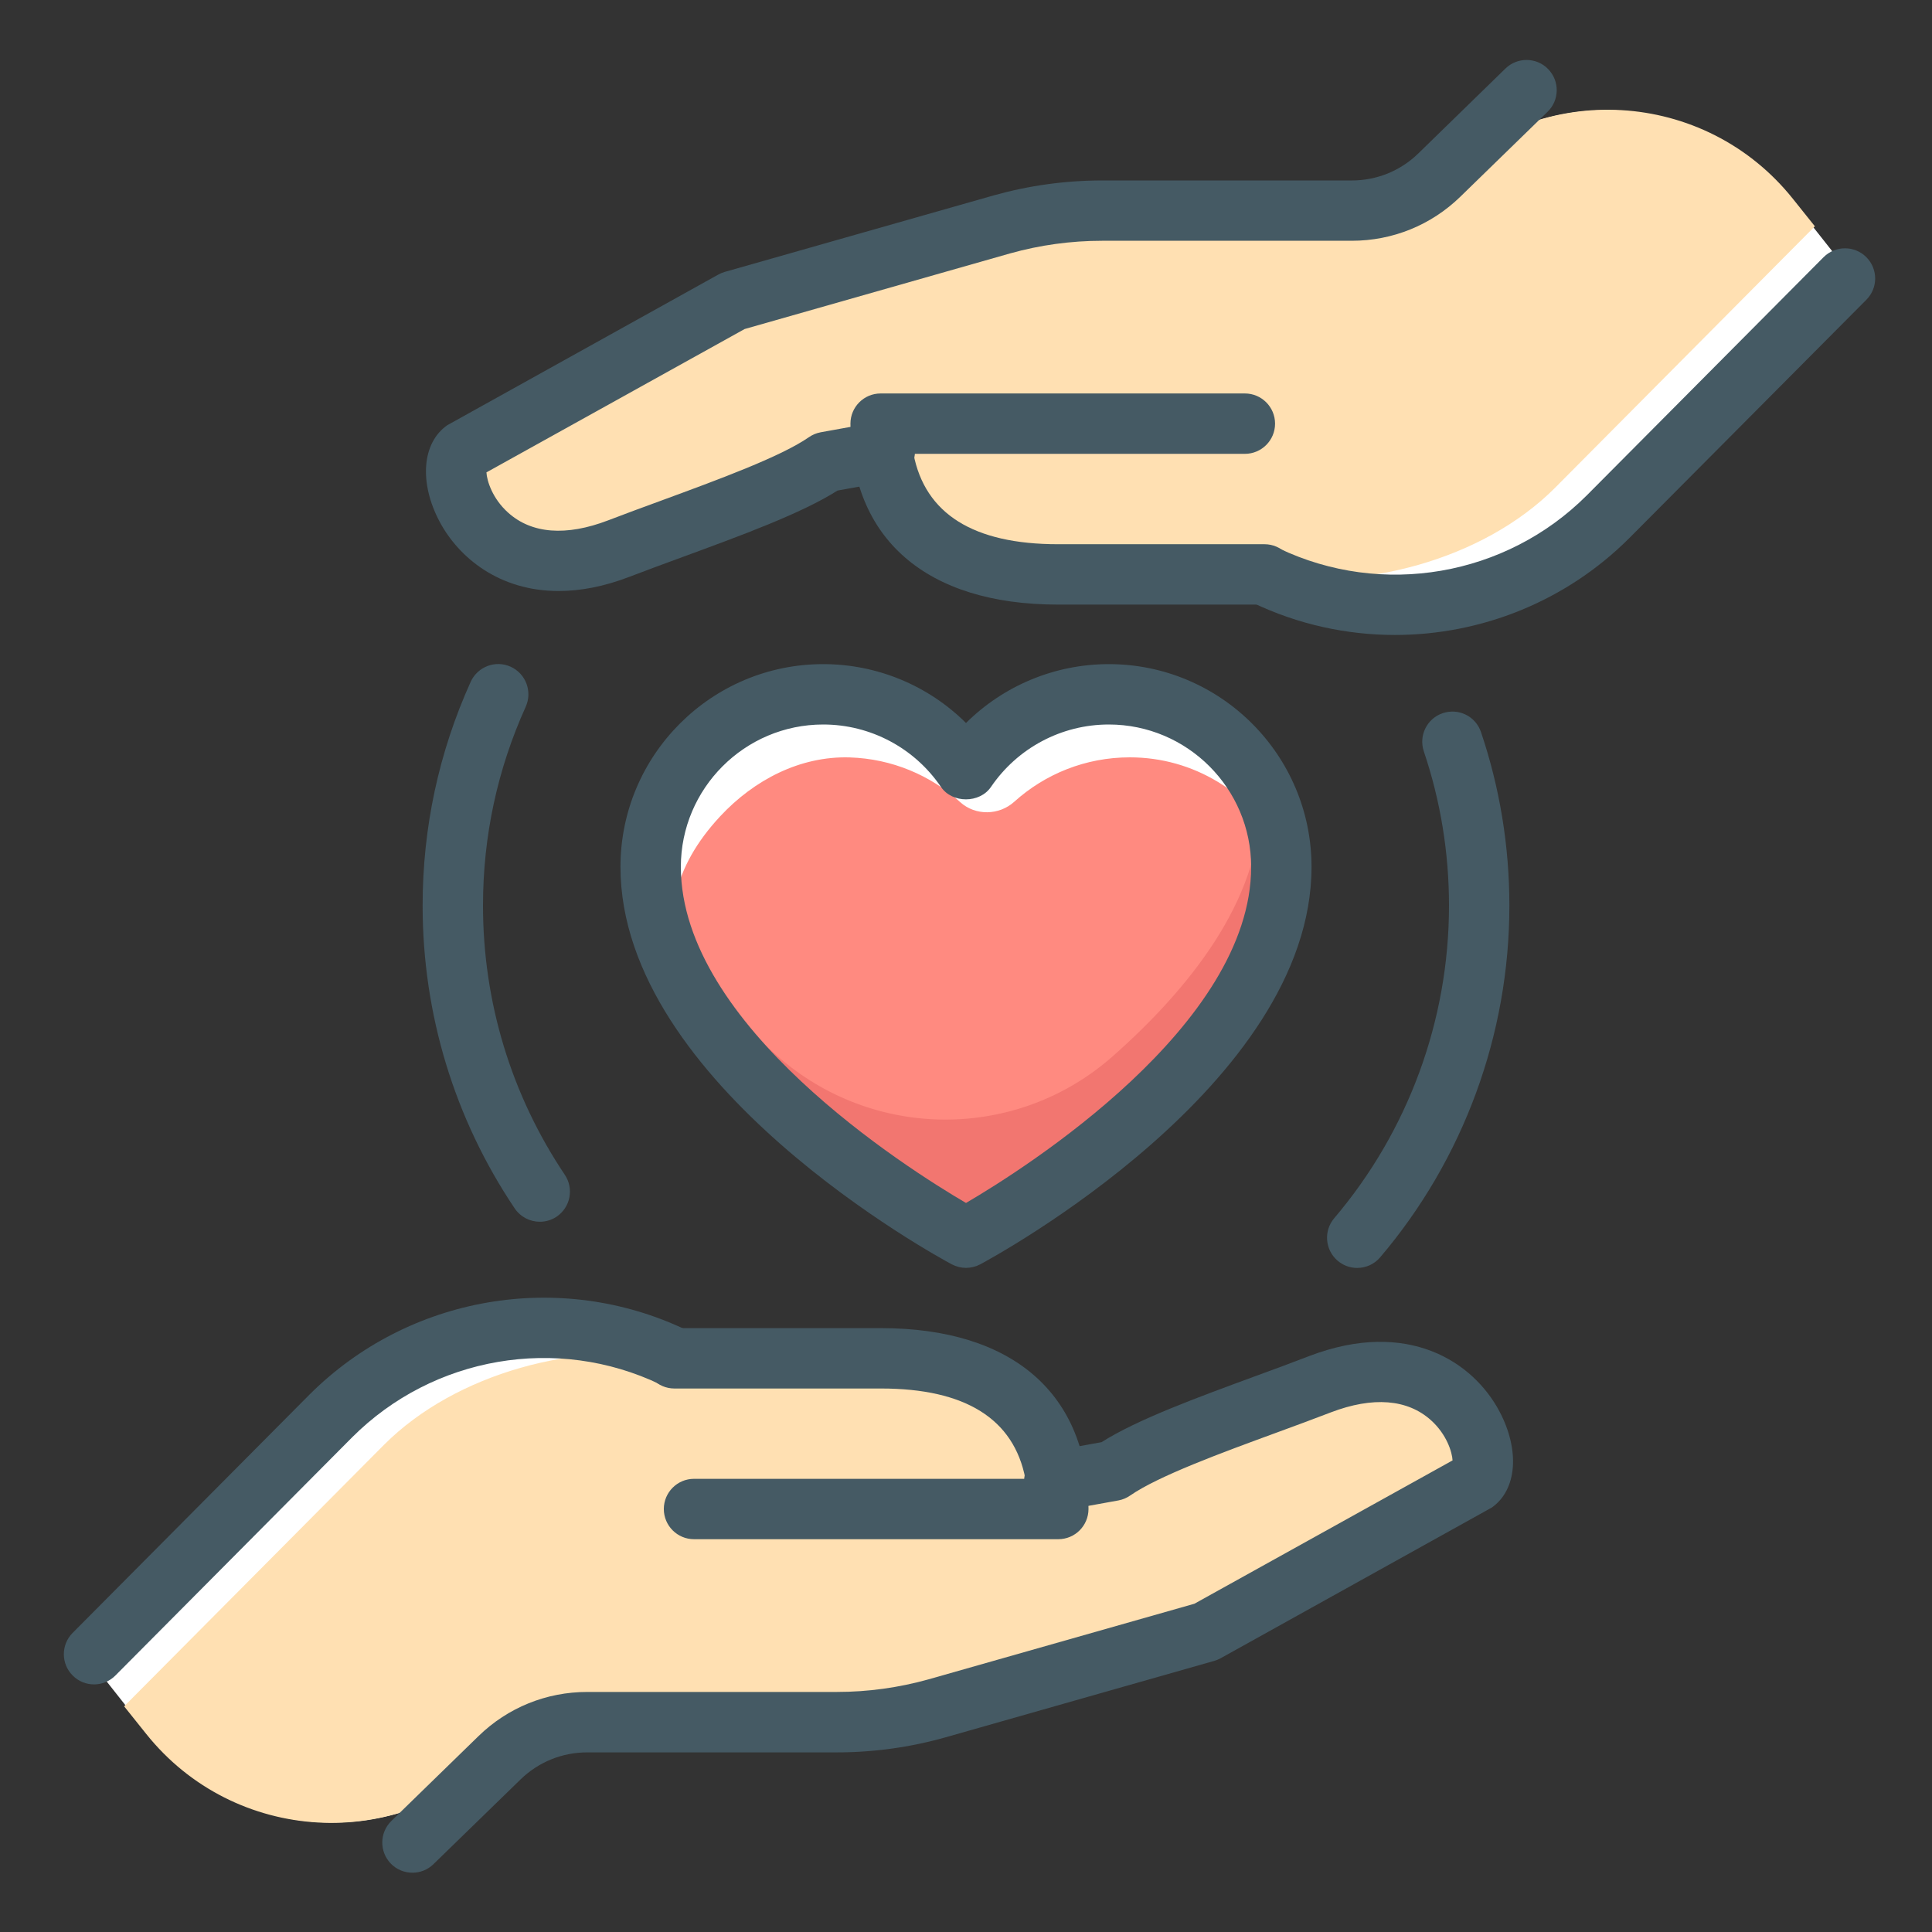
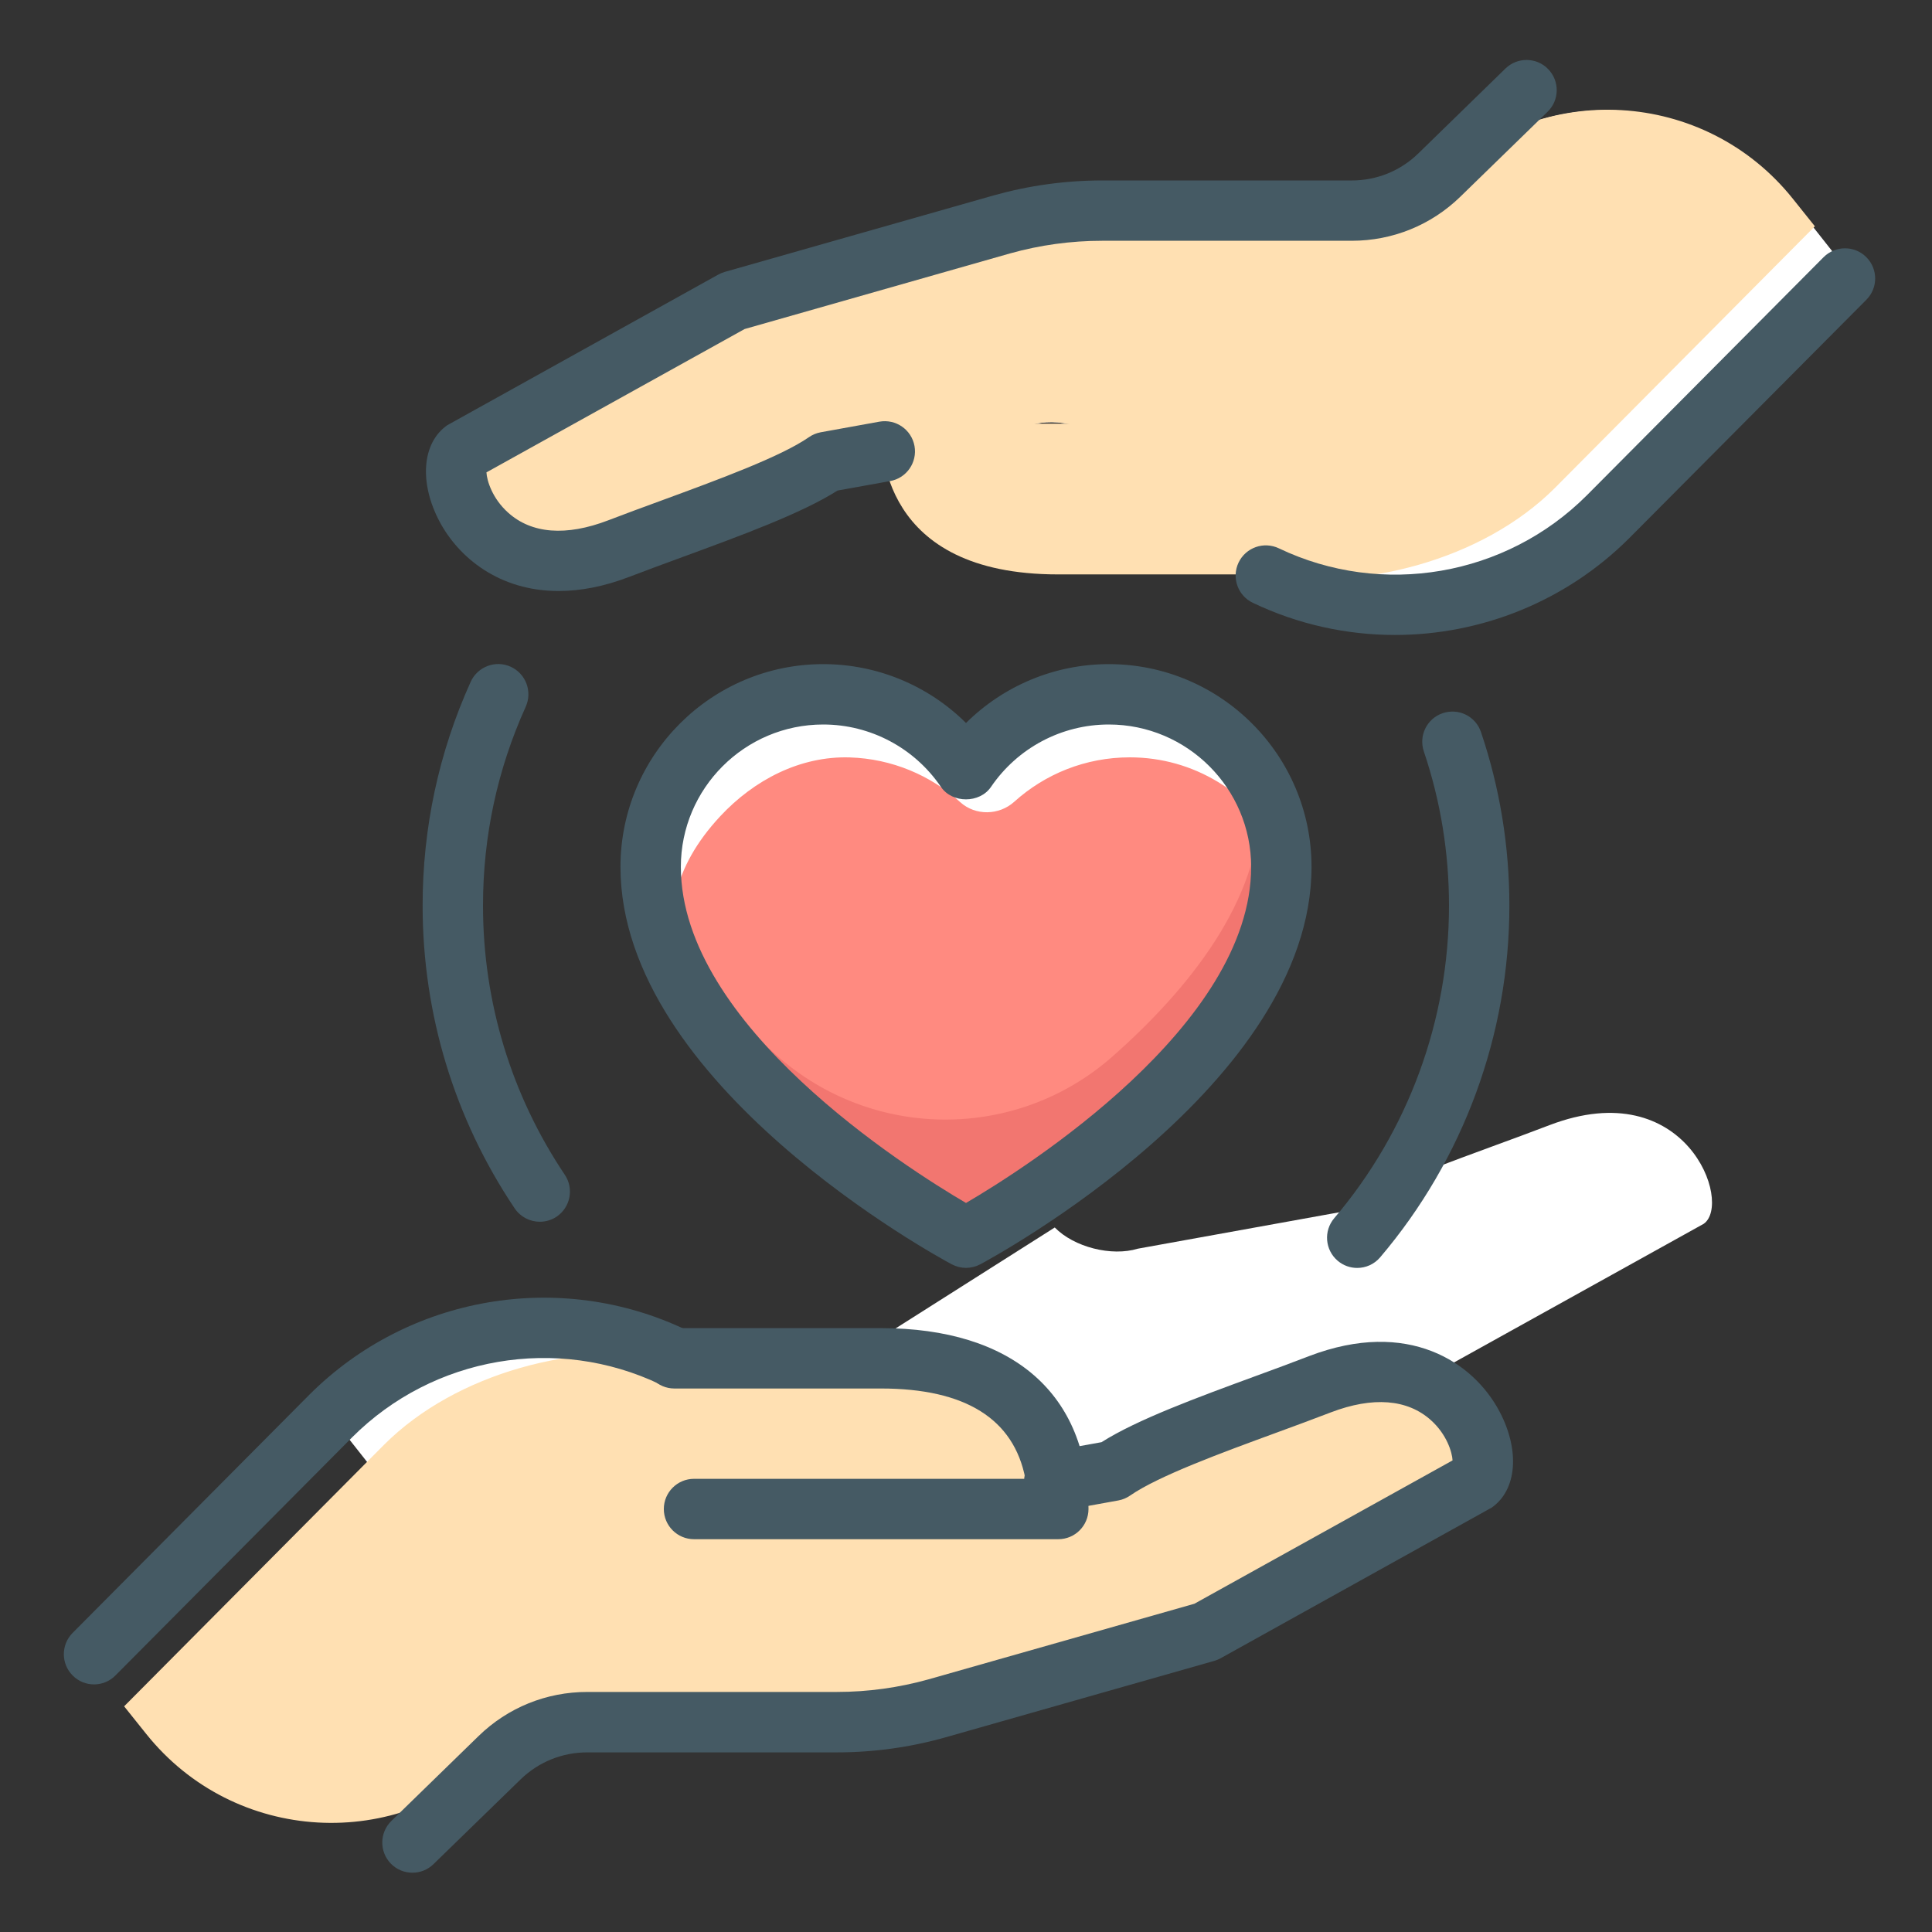
<svg xmlns="http://www.w3.org/2000/svg" enable-background="new 0 0 32 32" height="32px" version="1.1" viewBox="0 0 32 32" width="32px" xml:space="preserve">
  <rect x="0" y="0" width="32" height="32" fill="#333333" stroke="none" />
  <g id="love_x2C__care_x2C__hands_x2C__volunteering">
    <g id="XMLID_937_">
      <g id="food_x2C__order_x2C__online_food_x2C__dish_x2C__hand_2_">
        <g id="XMLID_867_">
          <g id="XMLID_872_">
            <path d="M19.582,8.55c1.945,1.954,5.103,1.958,7.053,0.008l3.798-4.289l-0.757-0.959       c-1.445-1.83-4.161-1.994-5.815-0.35l0,0c-0.345,0.301-1.002,0.546-1.46,0.546h-4.14c-0.565,0-1.127,0.078-1.671,0.23       l-4.451,1.25L7.695,7.453c-0.482,0.337,0.289,2.5,2.555,1.633c1.197-0.46,2.755-0.964,3.431-1.434l3.386-0.612       c0.438-0.133,1.057,0.025,1.377,0.351L19.582,8.55z" fill="#FFFFFF" />
          </g>
          <g id="XMLID_871_">
            <path d="M16.596,3.734L12.14,4.985L7.695,7.453c-0.482,0.337,0.289,2.5,2.555,1.633       c1.197-0.46,2.755-0.964,3.431-1.434l3.386-0.612c0.438-0.133,1.057,0.025,1.377,0.351l1.138,1.158       c0.416,0.417,0.893,0.727,1.396,0.967c1.552,0.28,3.576-0.233,4.776-1.434l4.306-4.334l-0.364-0.455       c-1.458-1.825-4.178-1.981-5.834-0.334l0,0c-0.345,0.301-1.002,0.546-1.459,0.546h-4.146       C17.695,3.505,17.137,3.583,16.596,3.734z" fill="#FFE0B2" />
          </g>
          <g id="XMLID_870_">
            <path d="M14.587,7.017h6.15l-0.109,2.497h-3.104C14.587,9.514,14.587,7.433,14.587,7.017z" fill="#FFE0B2" />
          </g>
        </g>
      </g>
      <g id="food_x2C__order_x2C__online_food_x2C__dish_x2C__hand">
        <g id="XMLID_517_">
          <g id="XMLID_584_">
-             <path d="M12.533,23.462c-1.945-1.955-5.103-1.958-7.053-0.008l-3.798,4.289l0.757,0.959       c1.444,1.831,4.161,1.994,5.815,0.35l0,0c0.345-0.3,1.002-0.546,1.46-0.546h4.14c0.565,0,1.127-0.077,1.671-0.23l4.451-1.249       l4.445-2.468c0.482-0.337-0.289-2.5-2.555-1.634c-1.197,0.46-2.755,0.964-3.431,1.434l-3.386,0.612       c-0.438,0.133-1.057-0.025-1.377-0.351L12.533,23.462z" fill="#FFFFFF" />
+             <path d="M12.533,23.462c-1.945-1.955-5.103-1.958-7.053-0.008l0.757,0.959       c1.444,1.831,4.161,1.994,5.815,0.35l0,0c0.345-0.3,1.002-0.546,1.46-0.546h4.14c0.565,0,1.127-0.077,1.671-0.23l4.451-1.249       l4.445-2.468c0.482-0.337-0.289-2.5-2.555-1.634c-1.197,0.46-2.755,0.964-3.431,1.434l-3.386,0.612       c-0.438,0.133-1.057-0.025-1.377-0.351L12.533,23.462z" fill="#FFFFFF" />
          </g>
          <g id="XMLID_580_">
            <path d="M15.519,28.277l4.457-1.25l4.445-2.468c0.482-0.337-0.289-2.5-2.555-1.634       c-1.197,0.46-2.755,0.964-3.431,1.434l-3.386,0.612c-0.438,0.133-1.057-0.025-1.377-0.351l-1.138-1.158       c-0.416-0.418-0.893-0.728-1.396-0.967c-1.552-0.28-3.576,0.233-4.776,1.434l-4.306,4.333l0.364,0.455       c1.458,1.826,4.178,1.981,5.834,0.334l0,0c0.345-0.3,1.002-0.546,1.459-0.546h4.146C14.42,28.506,14.979,28.429,15.519,28.277z       " fill="#FFE0B2" />
          </g>
          <g id="XMLID_518_">
            <path d="M17.528,24.994h-6.15l0.109-2.496h3.104C17.528,22.498,17.528,24.578,17.528,24.994z" fill="#FFE0B2" />
          </g>
        </g>
      </g>
      <g id="heart_x2C__love_2_">
        <g id="XMLID_1031_">
          <path d="M18.365,11.5c-0.983,0-1.851,0.497-2.365,1.253c-0.515-0.756-1.382-1.253-2.365-1.253      c-1.579,0-2.858,1.279-2.858,2.858C10.777,17.708,16,20.5,16,20.5s5.223-2.792,5.223-6.142      C21.223,12.779,19.944,11.5,18.365,11.5z" fill="#FF8A80" />
        </g>
        <g id="XMLID_1030_">
          <path d="M18.365,11.5c-0.983,0-1.851,0.497-2.365,1.253c-0.515-0.756-1.382-1.253-2.365-1.253      c-1.579,0-2.858,1.279-2.858,2.858C10.777,17.708,16,20.5,16,20.5s5.223-2.792,5.223-6.142      C21.223,12.779,19.944,11.5,18.365,11.5z" fill="#FFFFFF" />
        </g>
        <g id="XMLID_1029_">
          <path d="M21.21,14.07c-0.007-0.026-0.016-0.05-0.023-0.076c-0.493-0.862-1.41-1.45-2.474-1.45      c-0.736,0-1.406,0.278-1.913,0.735c-0.252,0.228-0.644,0.235-0.896,0.007c-0.487-0.442-1.127-0.719-1.832-0.741      c-0.82-0.024-1.581,0.373-2.141,0.973c-0.811,0.87-0.89,1.688-0.75,2.473C12.397,18.568,16,20.5,16,20.5      S21.525,17.547,21.21,14.07z" fill="#FF8A80" />
        </g>
        <g id="XMLID_1016_">
          <path d="M20.838,12.95c0.016,0.12,0.037,0.239,0.037,0.363c0,1.603-1.195,3.078-2.442,4.18      c-1.595,1.41-3.983,1.398-5.574-0.017c-0.799-0.711-1.576-1.576-2.026-2.529C11.38,18.029,16,20.5,16,20.5      s5.223-2.792,5.223-6.142C21.223,13.843,21.076,13.367,20.838,12.95z" fill="#F27670" />
        </g>
      </g>
    </g>
    <g id="XMLID_934_">
      <g id="XMLID_1015_">
        <path d="M16,21c-0.081,0-0.162-0.02-0.236-0.059c-0.224-0.12-5.487-2.974-5.487-6.583     c0-1.852,1.506-3.358,3.358-3.358c0.895,0,1.742,0.356,2.365,0.975C16.624,11.356,17.471,11,18.365,11     c1.852,0,3.358,1.506,3.358,3.358c0,3.609-5.263,6.463-5.487,6.583C16.162,20.98,16.081,21,16,21z M13.635,12     c-1.3,0-2.358,1.058-2.358,2.358c0,2.626,3.737,4.989,4.723,5.567c0.986-0.578,4.723-2.94,4.723-5.567     c0-1.3-1.058-2.358-2.358-2.358c-0.781,0-1.511,0.387-1.952,1.035c-0.187,0.273-0.641,0.273-0.827,0     C15.146,12.387,14.416,12,13.635,12z" fill="#455A64" />
      </g>
      <g id="XMLID_453_">
        <g id="XMLID_474_">
          <path d="M17.528,25.494h-6.033c-0.276,0-0.5-0.224-0.5-0.5s0.224-0.5,0.5-0.5h5.489      c-0.191-0.993-0.994-1.496-2.393-1.496H11.17c-0.276,0-0.5-0.224-0.5-0.5s0.224-0.5,0.5-0.5h3.421      c2.185,0,3.438,1.092,3.438,2.996C18.028,25.271,17.805,25.494,17.528,25.494z" fill="#455A64" />
        </g>
        <g id="XMLID_454_">
          <path d="M1.558,27.899c-0.127,0-0.255-0.048-0.353-0.146c-0.196-0.194-0.197-0.511-0.002-0.707l3.922-3.946      c1.643-1.641,4.149-2.072,6.24-1.073c0.249,0.119,0.354,0.417,0.235,0.667c-0.119,0.249-0.417,0.355-0.667,0.235      c-1.708-0.817-3.758-0.465-5.1,0.877l-3.921,3.945C1.814,27.85,1.686,27.899,1.558,27.899z" fill="#455A64" />
        </g>
        <g id="XMLID_480_">
          <path d="M6.831,31.018c-0.13,0-0.26-0.05-0.358-0.151c-0.192-0.198-0.188-0.514,0.01-0.707l1.443-1.405      c0.484-0.472,1.124-0.731,1.8-0.731h4.134c0.516,0,1.028-0.071,1.524-0.21l4.399-1.251l4.276-2.374      c-0.007-0.138-0.098-0.432-0.357-0.665c-0.389-0.351-0.963-0.396-1.658-0.131c-0.284,0.109-0.589,0.222-0.898,0.335      c-0.92,0.337-1.962,0.72-2.426,1.042c-0.059,0.041-0.125,0.069-0.196,0.082l-0.973,0.176c-0.274,0.047-0.532-0.132-0.581-0.403      c-0.049-0.272,0.131-0.532,0.403-0.581l0.872-0.157c0.587-0.374,1.588-0.741,2.557-1.097c0.304-0.111,0.604-0.222,0.884-0.33      c1.638-0.624,2.717,0.103,3.148,0.914c0.344,0.647,0.292,1.304-0.126,1.596l-4.489,2.495c-0.034,0.019-0.069,0.033-0.106,0.044      l-4.457,1.268c-0.585,0.165-1.189,0.248-1.796,0.248H9.725c-0.414,0-0.806,0.159-1.103,0.448L7.18,30.876      C7.083,30.971,6.957,31.018,6.831,31.018z" fill="#455A64" />
        </g>
      </g>
      <g id="XMLID_835_">
        <g id="XMLID_862_">
-           <path d="M20.945,10.014h-3.421c-2.185,0-3.438-1.092-3.438-2.997c0-0.276,0.224-0.5,0.5-0.5h6.033      c0.276,0,0.5,0.224,0.5,0.5s-0.224,0.5-0.5,0.5h-5.489c0.191,0.994,0.994,1.497,2.393,1.497h3.421c0.276,0,0.5,0.224,0.5,0.5      S21.222,10.014,20.945,10.014z" fill="#455A64" />
-         </g>
+           </g>
        <g id="XMLID_857_">
          <path d="M23.105,10.517c-0.799,0-1.604-0.174-2.355-0.533c-0.249-0.119-0.354-0.417-0.235-0.667      c0.12-0.249,0.417-0.354,0.667-0.235c1.709,0.817,3.759,0.464,5.1-0.877l3.922-3.945c0.195-0.195,0.511-0.197,0.707-0.002      s0.197,0.511,0.002,0.707L26.989,8.91C25.938,9.962,24.53,10.517,23.105,10.517z" fill="#455A64" />
        </g>
        <g id="XMLID_852_">
          <path d="M9.253,9.789c-0.984,0-1.654-0.552-1.972-1.149C6.938,7.992,6.99,7.335,7.408,7.043l4.489-2.495      c0.034-0.019,0.069-0.033,0.106-0.044l4.457-1.268c0.586-0.164,1.189-0.247,1.796-0.247h4.134c0.414,0,0.806-0.159,1.103-0.449      l1.442-1.405c0.197-0.192,0.515-0.189,0.707,0.009c0.193,0.198,0.189,0.515-0.009,0.707L24.19,3.256      c-0.485,0.473-1.125,0.732-1.801,0.732h-4.134c-0.515,0-1.028,0.07-1.524,0.209L12.333,5.45L8.057,7.824      c0.007,0.138,0.098,0.432,0.357,0.665c0.39,0.353,0.963,0.396,1.658,0.13c0.282-0.108,0.585-0.22,0.892-0.332      c0.922-0.339,1.968-0.722,2.433-1.045c0.059-0.041,0.125-0.069,0.196-0.082l0.973-0.176c0.272-0.048,0.531,0.131,0.581,0.403      c0.049,0.272-0.131,0.532-0.403,0.581l-0.872,0.157c-0.588,0.375-1.592,0.743-2.564,1.1c-0.302,0.111-0.6,0.22-0.878,0.327      C9.999,9.718,9.606,9.789,9.253,9.789z" fill="#455A64" />
        </g>
      </g>
      <g id="XMLID_903_">
        <path d="M8.941,20.236c-0.161,0-0.319-0.078-0.416-0.221C7.527,18.53,7,16.796,7,15     c0-1.291,0.268-2.538,0.796-3.707c0.114-0.251,0.41-0.364,0.662-0.25c0.251,0.114,0.363,0.41,0.25,0.662     C8.238,12.744,8,13.852,8,15c0,1.597,0.469,3.138,1.355,4.458c0.154,0.229,0.093,0.54-0.136,0.694     C9.134,20.209,9.037,20.236,8.941,20.236z" fill="#455A64" />
      </g>
      <g id="XMLID_894_">
        <path d="M22.479,21.001c-0.114,0-0.229-0.039-0.323-0.119c-0.21-0.179-0.236-0.494-0.057-0.705     C23.325,18.735,24,16.896,24,15c0-0.875-0.14-1.734-0.417-2.555c-0.088-0.262,0.052-0.545,0.314-0.633     c0.265-0.088,0.545,0.053,0.633,0.314C24.842,13.05,25,14.017,25,15c0,2.133-0.76,4.202-2.14,5.825     C22.762,20.941,22.621,21.001,22.479,21.001z" fill="#455A64" />
      </g>
    </g>
  </g>
</svg>